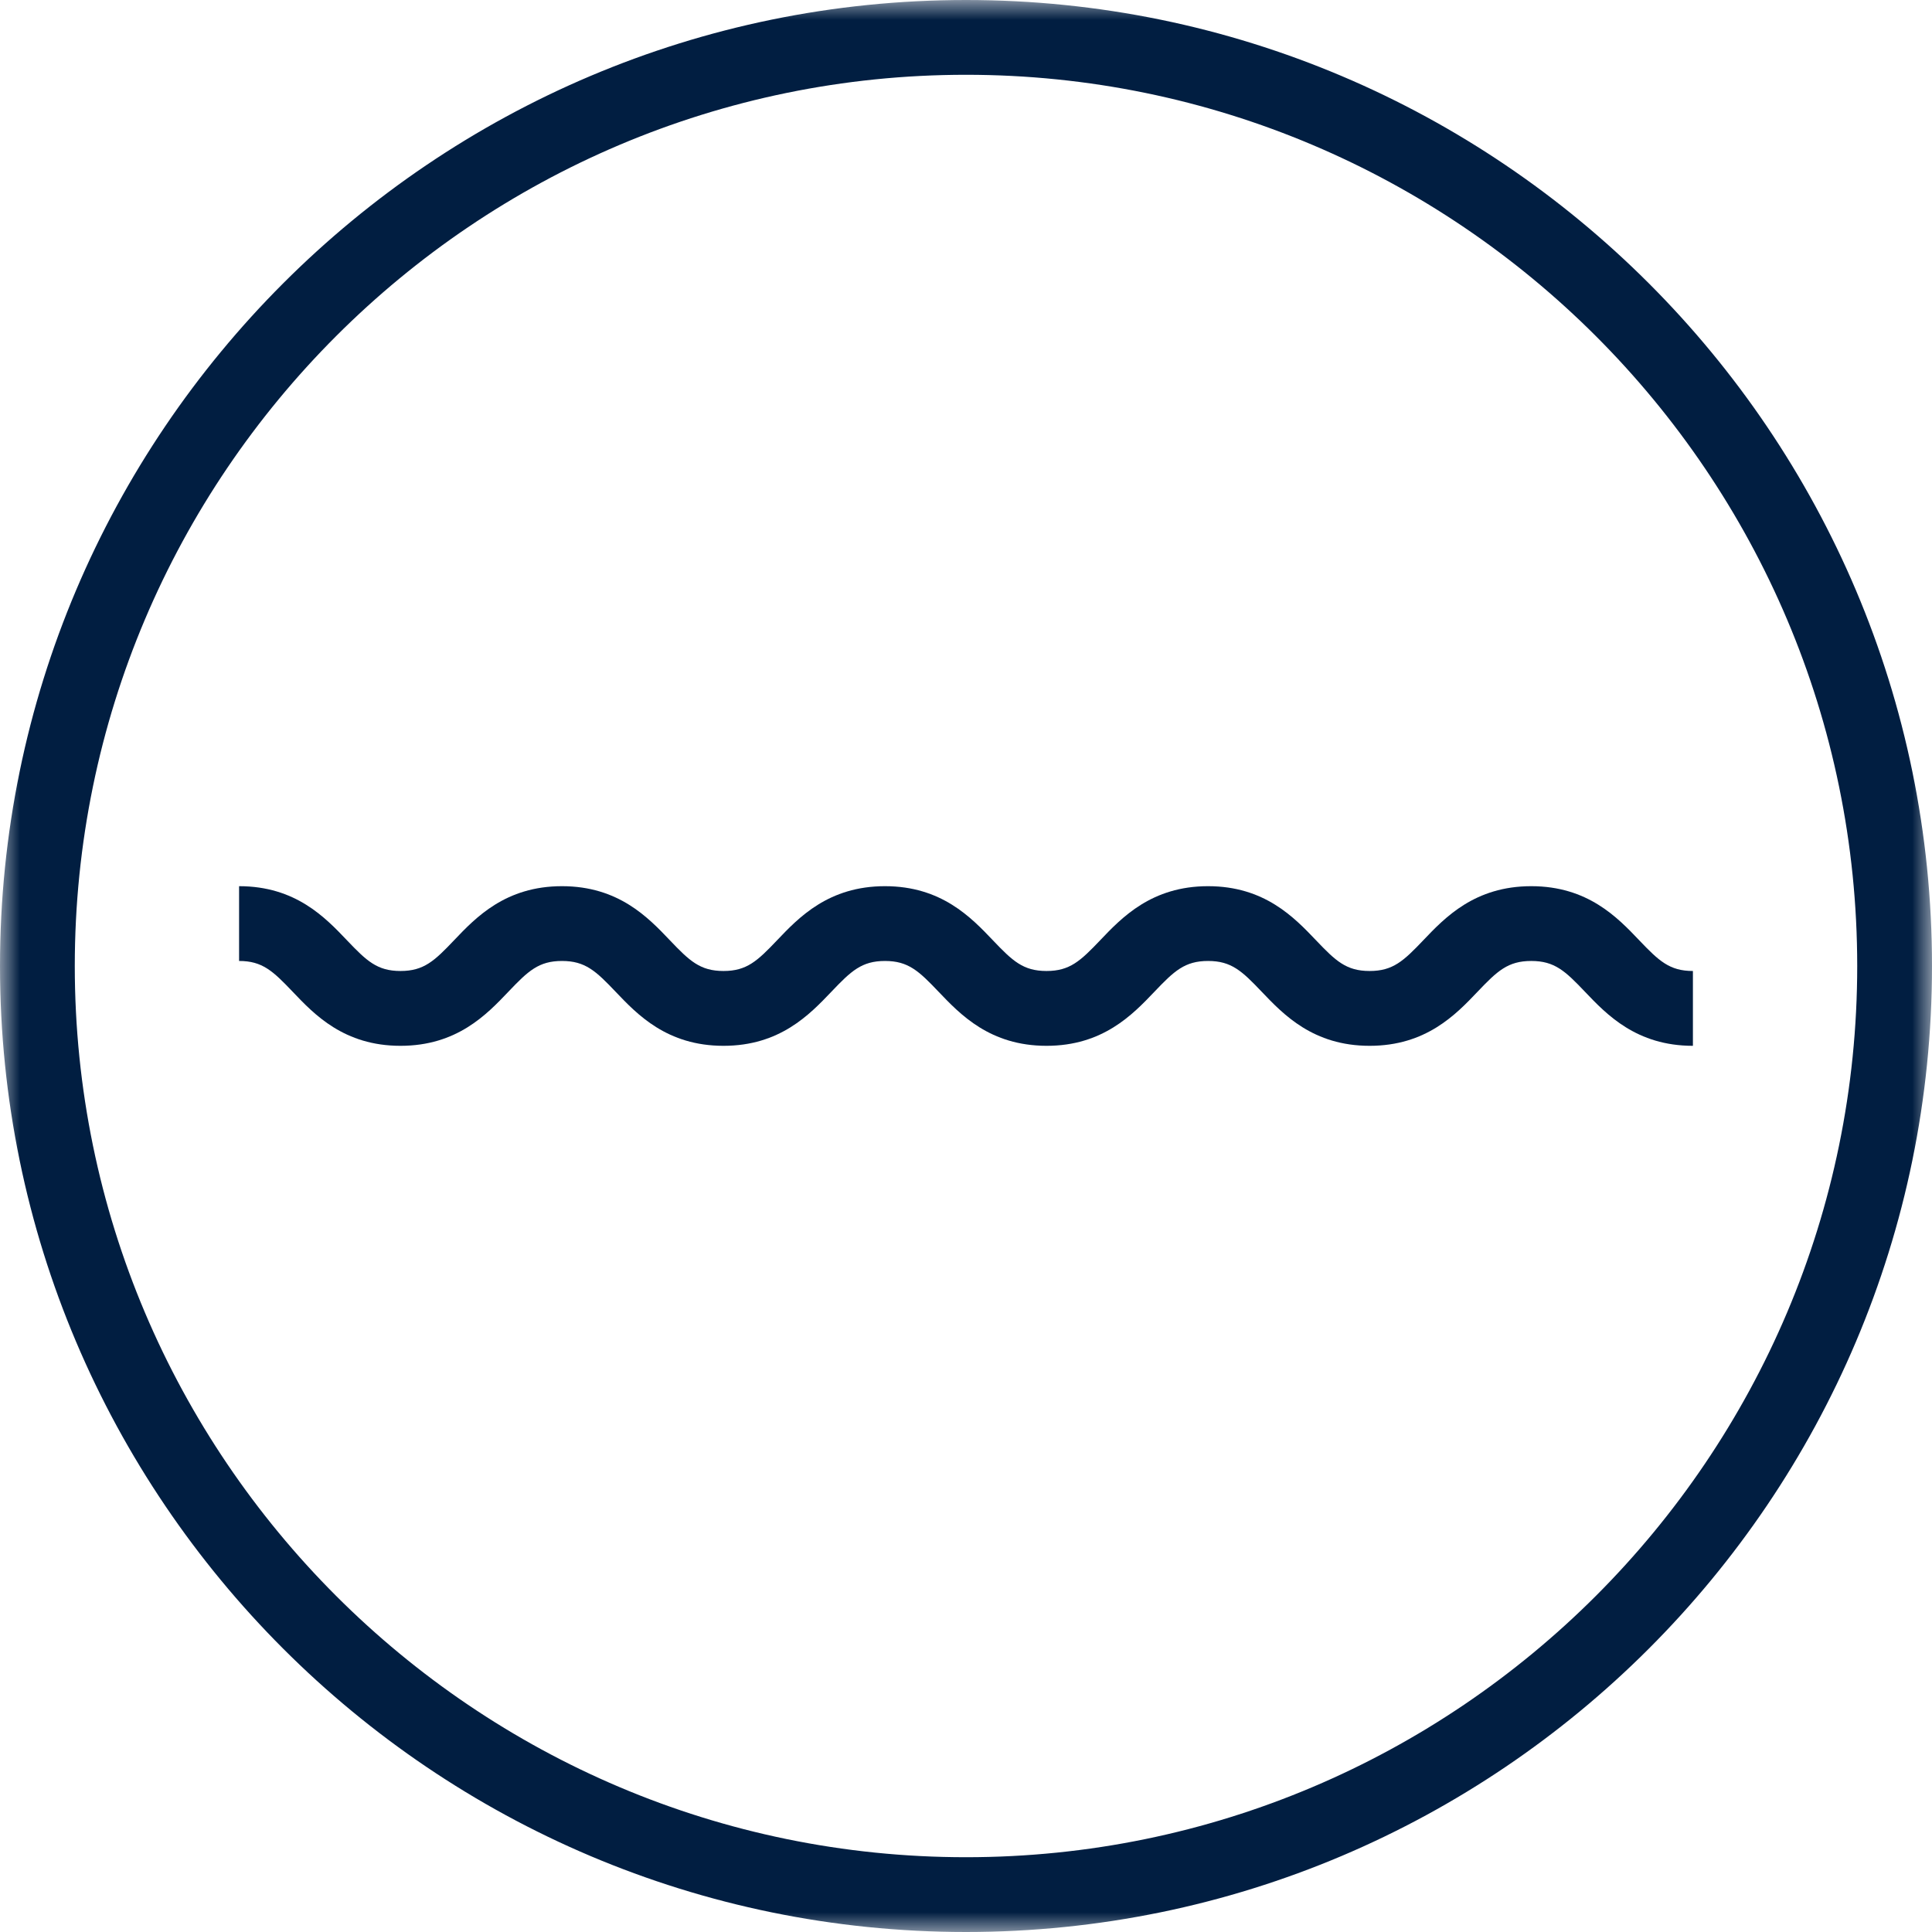
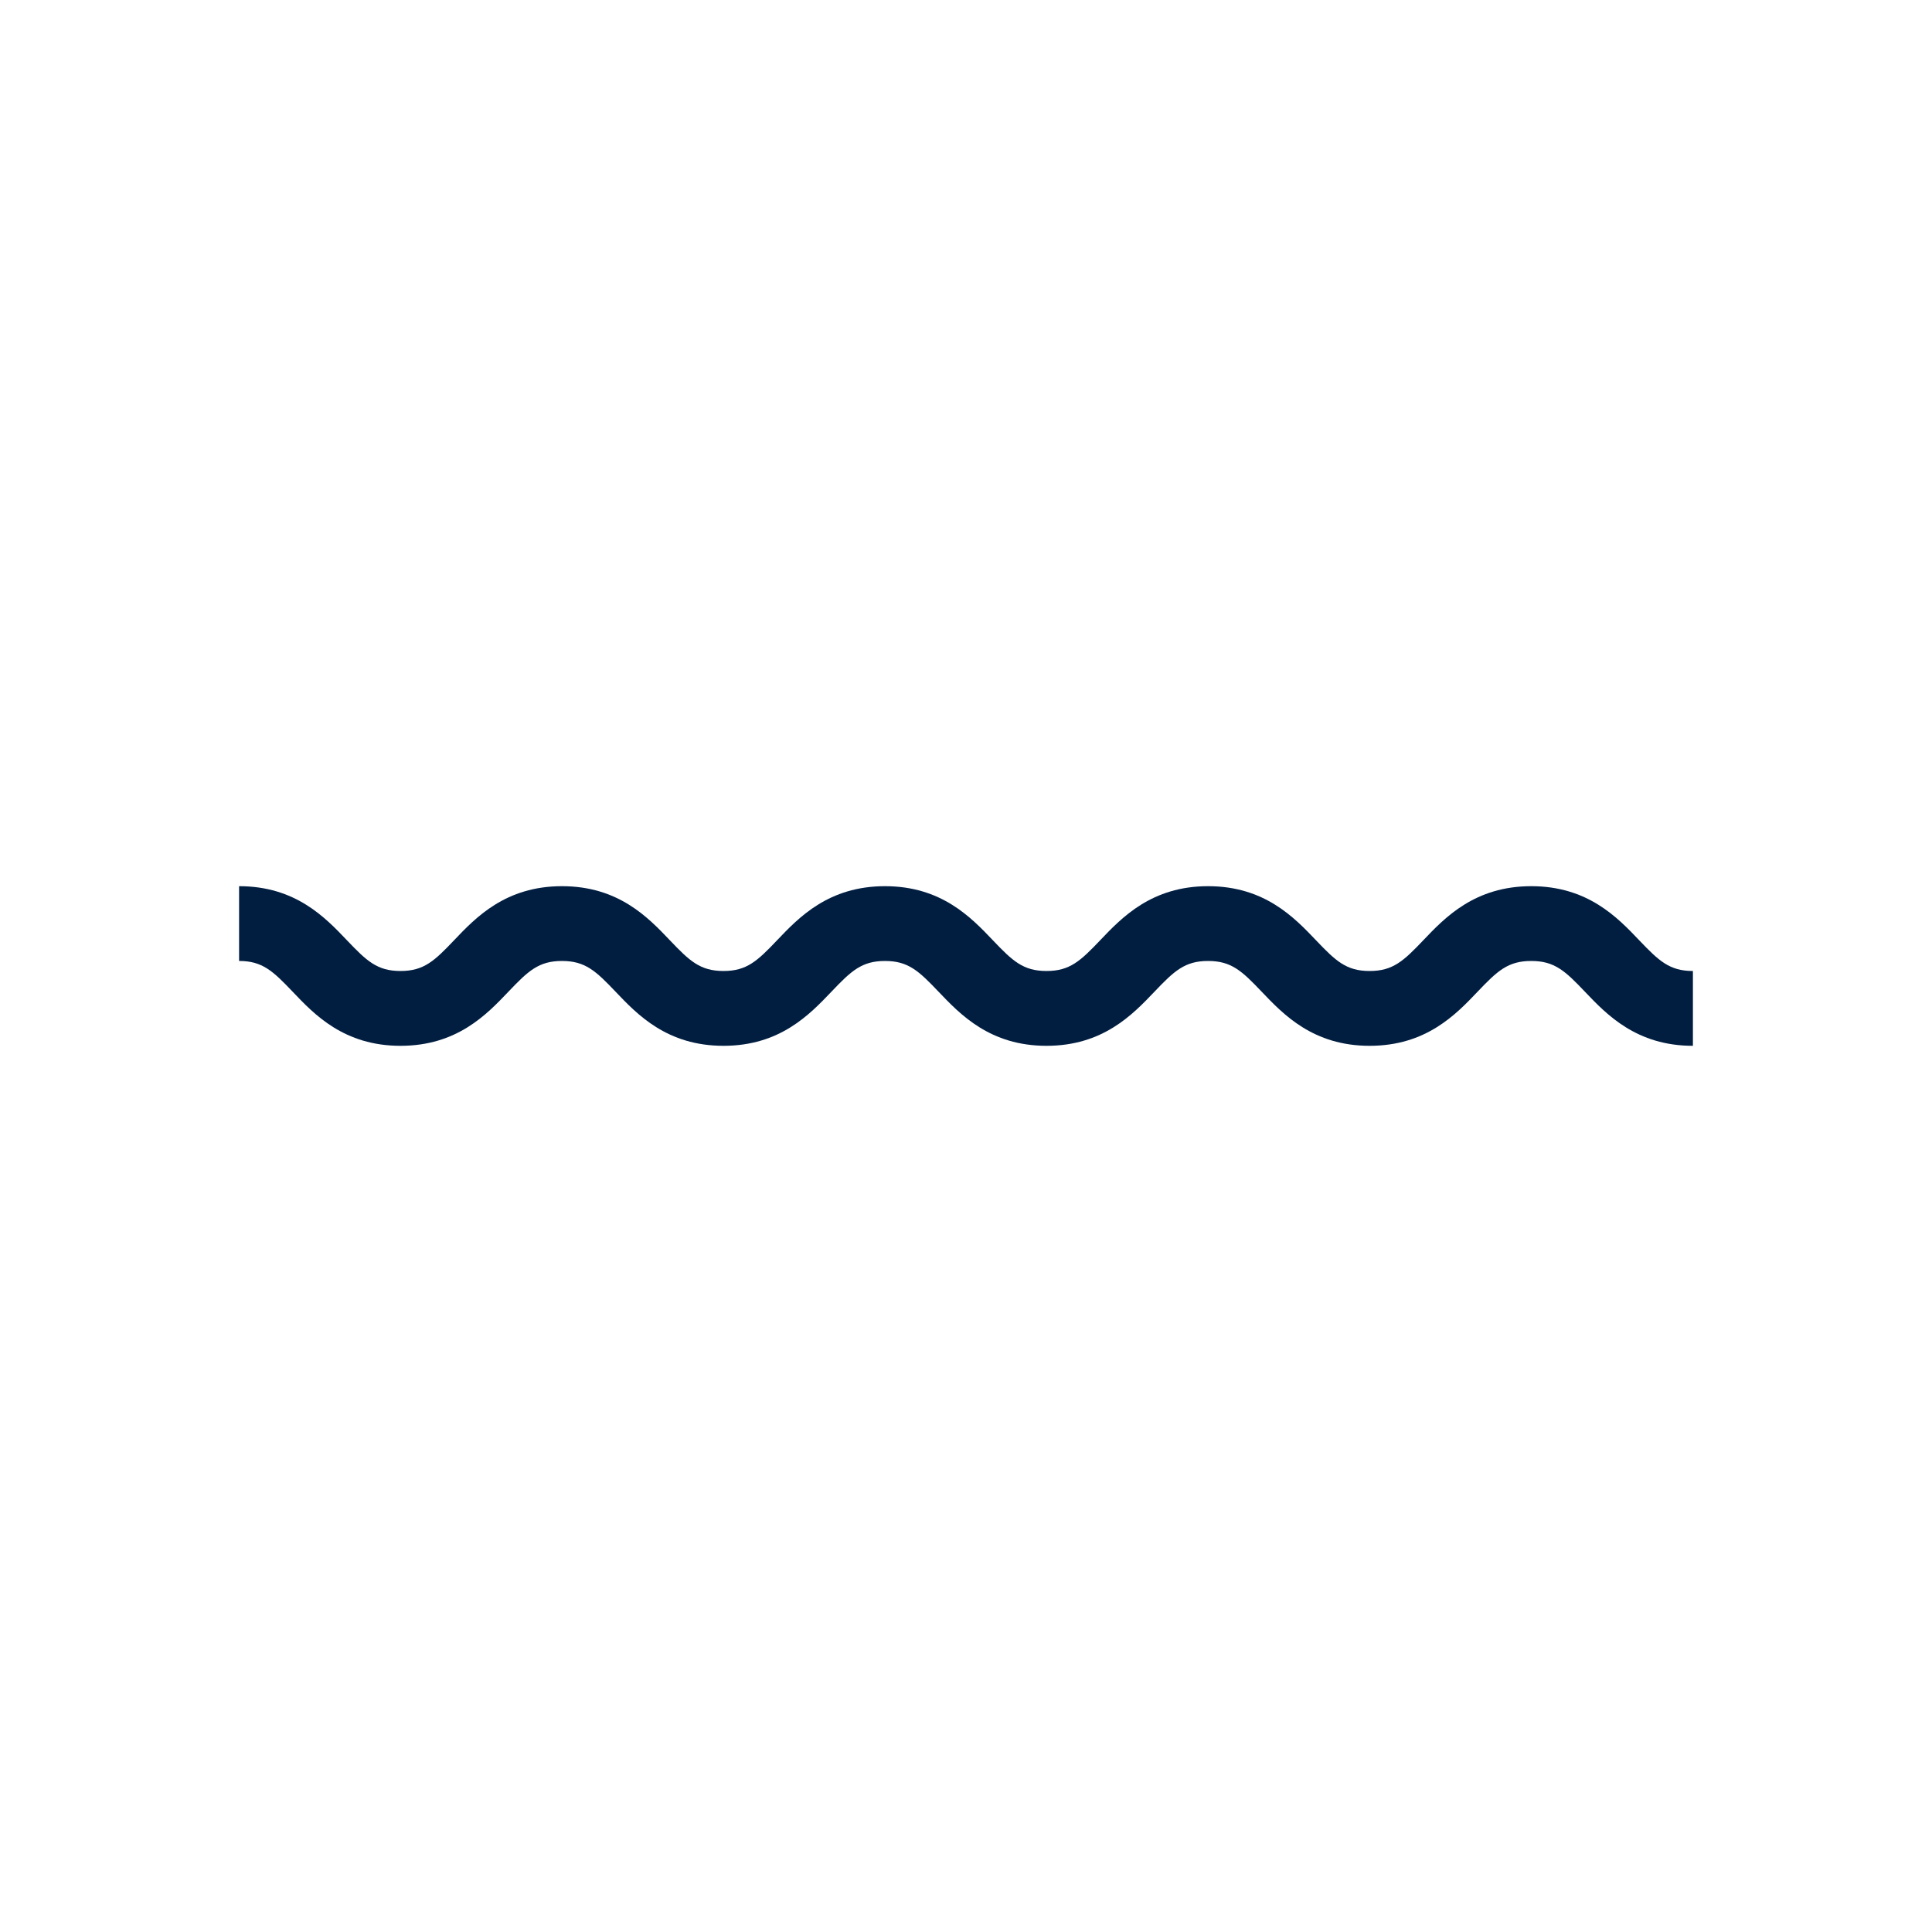
<svg xmlns="http://www.w3.org/2000/svg" xmlns:xlink="http://www.w3.org/1999/xlink" width="48px" height="48px" viewBox="0 0 48 48" version="1.1">
  <title>stable-temperature-icon</title>
  <defs>
    <polygon id="path-1" points="0 0 48 0 48 48 0 48" />
  </defs>
  <g id="Electrolux-Freestanding" stroke="none" stroke-width="1" fill="none" fill-rule="evenodd">
    <g id="uniform-air-circulation-icon">
      <g id="stable-temperature-icon">
        <mask id="mask-2" fill="white">
          <use xlink:href="#path-1" />
        </mask>
        <g id="Clip-2" />
-         <path d="M24,48 C10.766,48 0,37.234 0,24 C0,10.766 10.766,-0 24,-0 C37.234,-0 48,10.766 48,24 C48,37.234 37.234,48 24,48 M24,1.858 C11.791,1.858 1.858,11.791 1.858,24 C1.858,36.209 11.791,46.142 24,46.142 C36.209,46.142 46.142,36.209 46.142,24 C46.142,11.791 36.209,1.858 24,1.858" id="Fill-1" fill="#011E41" mask="url(#mask-2)" />
      </g>
      <path d="M42.06,25.983 C40.658,25.983 39.918,25.207 39.379,24.641 C38.887,24.124 38.624,23.875 38.044,23.875 C37.463,23.875 37.2,24.124 36.708,24.641 C36.169,25.207 35.43,25.983 34.028,25.983 C32.626,25.983 31.888,25.207 31.348,24.641 C30.856,24.124 30.594,23.875 30.014,23.875 C29.435,23.875 29.172,24.124 28.68,24.641 C28.14,25.207 27.402,25.983 26,25.983 C24.598,25.983 23.86,25.207 23.32,24.641 C22.828,24.124 22.566,23.875 21.987,23.875 C21.408,23.875 21.146,24.124 20.654,24.641 C20.114,25.207 19.376,25.983 17.975,25.983 C16.573,25.983 15.835,25.207 15.296,24.641 C14.804,24.124 14.541,23.875 13.962,23.875 C13.383,23.875 13.121,24.124 12.629,24.641 C12.09,25.207 11.352,25.983 9.95,25.983 C8.549,25.983 7.811,25.207 7.272,24.64 C6.78,24.124 6.519,23.875 5.94,23.875 L5.94,22.017 C7.341,22.017 8.079,22.793 8.618,23.359 C9.11,23.876 9.372,24.124 9.95,24.124 C10.529,24.124 10.792,23.876 11.283,23.359 C11.822,22.793 12.561,22.017 13.962,22.017 C15.364,22.017 16.102,22.793 16.641,23.359 C17.133,23.876 17.396,24.124 17.975,24.124 C18.554,24.124 18.816,23.876 19.308,23.359 C19.847,22.793 20.585,22.017 21.987,22.017 C23.388,22.017 24.127,22.793 24.666,23.359 C25.158,23.876 25.421,24.124 26,24.124 C26.58,24.124 26.842,23.876 27.335,23.359 C27.874,22.793 28.613,22.017 30.014,22.017 C31.416,22.017 32.154,22.793 32.694,23.359 C33.186,23.876 33.448,24.124 34.028,24.124 C34.608,24.124 34.87,23.876 35.363,23.359 C35.902,22.793 36.642,22.017 38.044,22.017 C39.445,22.017 40.185,22.793 40.724,23.359 C41.217,23.876 41.48,24.124 42.06,24.124 L42.06,25.983 Z" id="Fill-4" fill="#011E41" />
    </g>
  </g>
</svg>